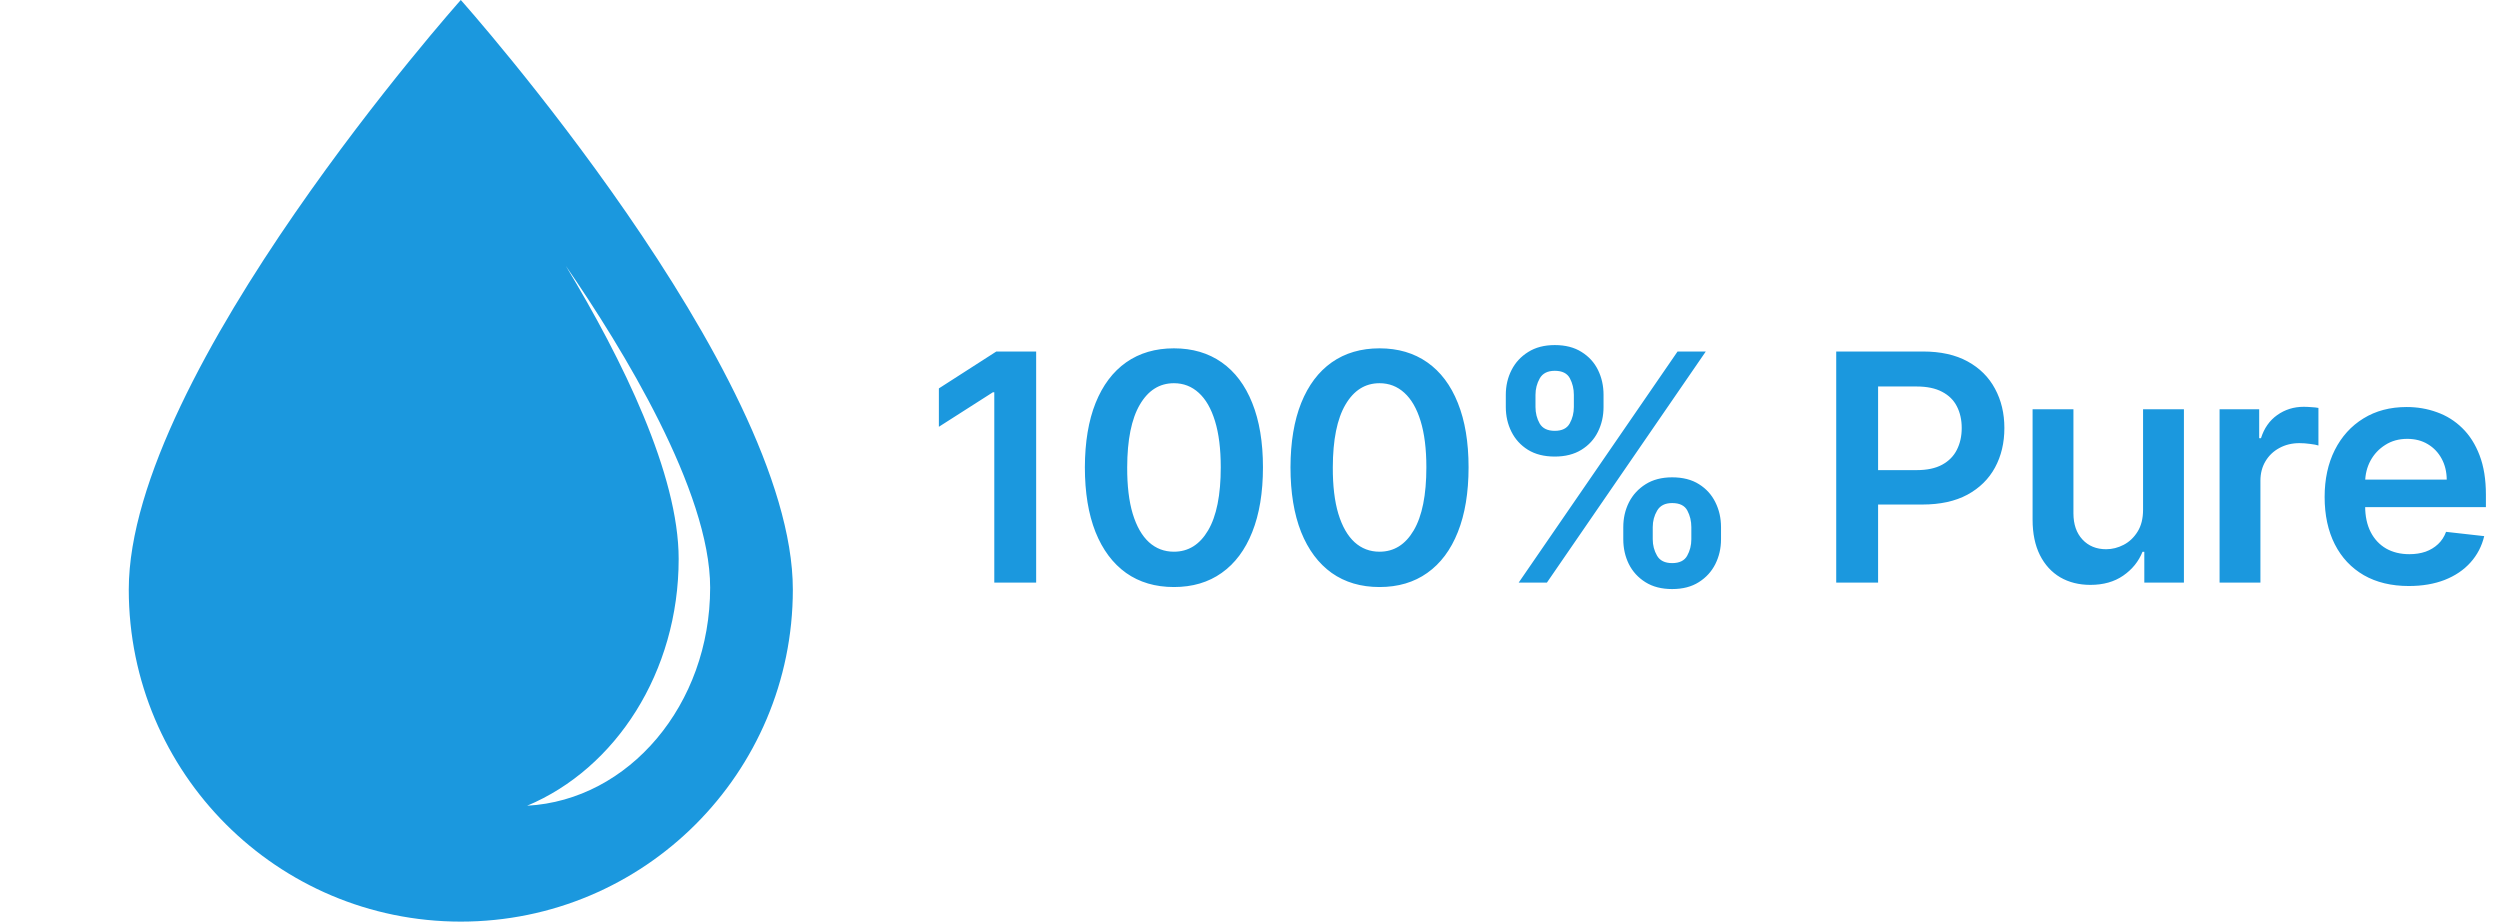
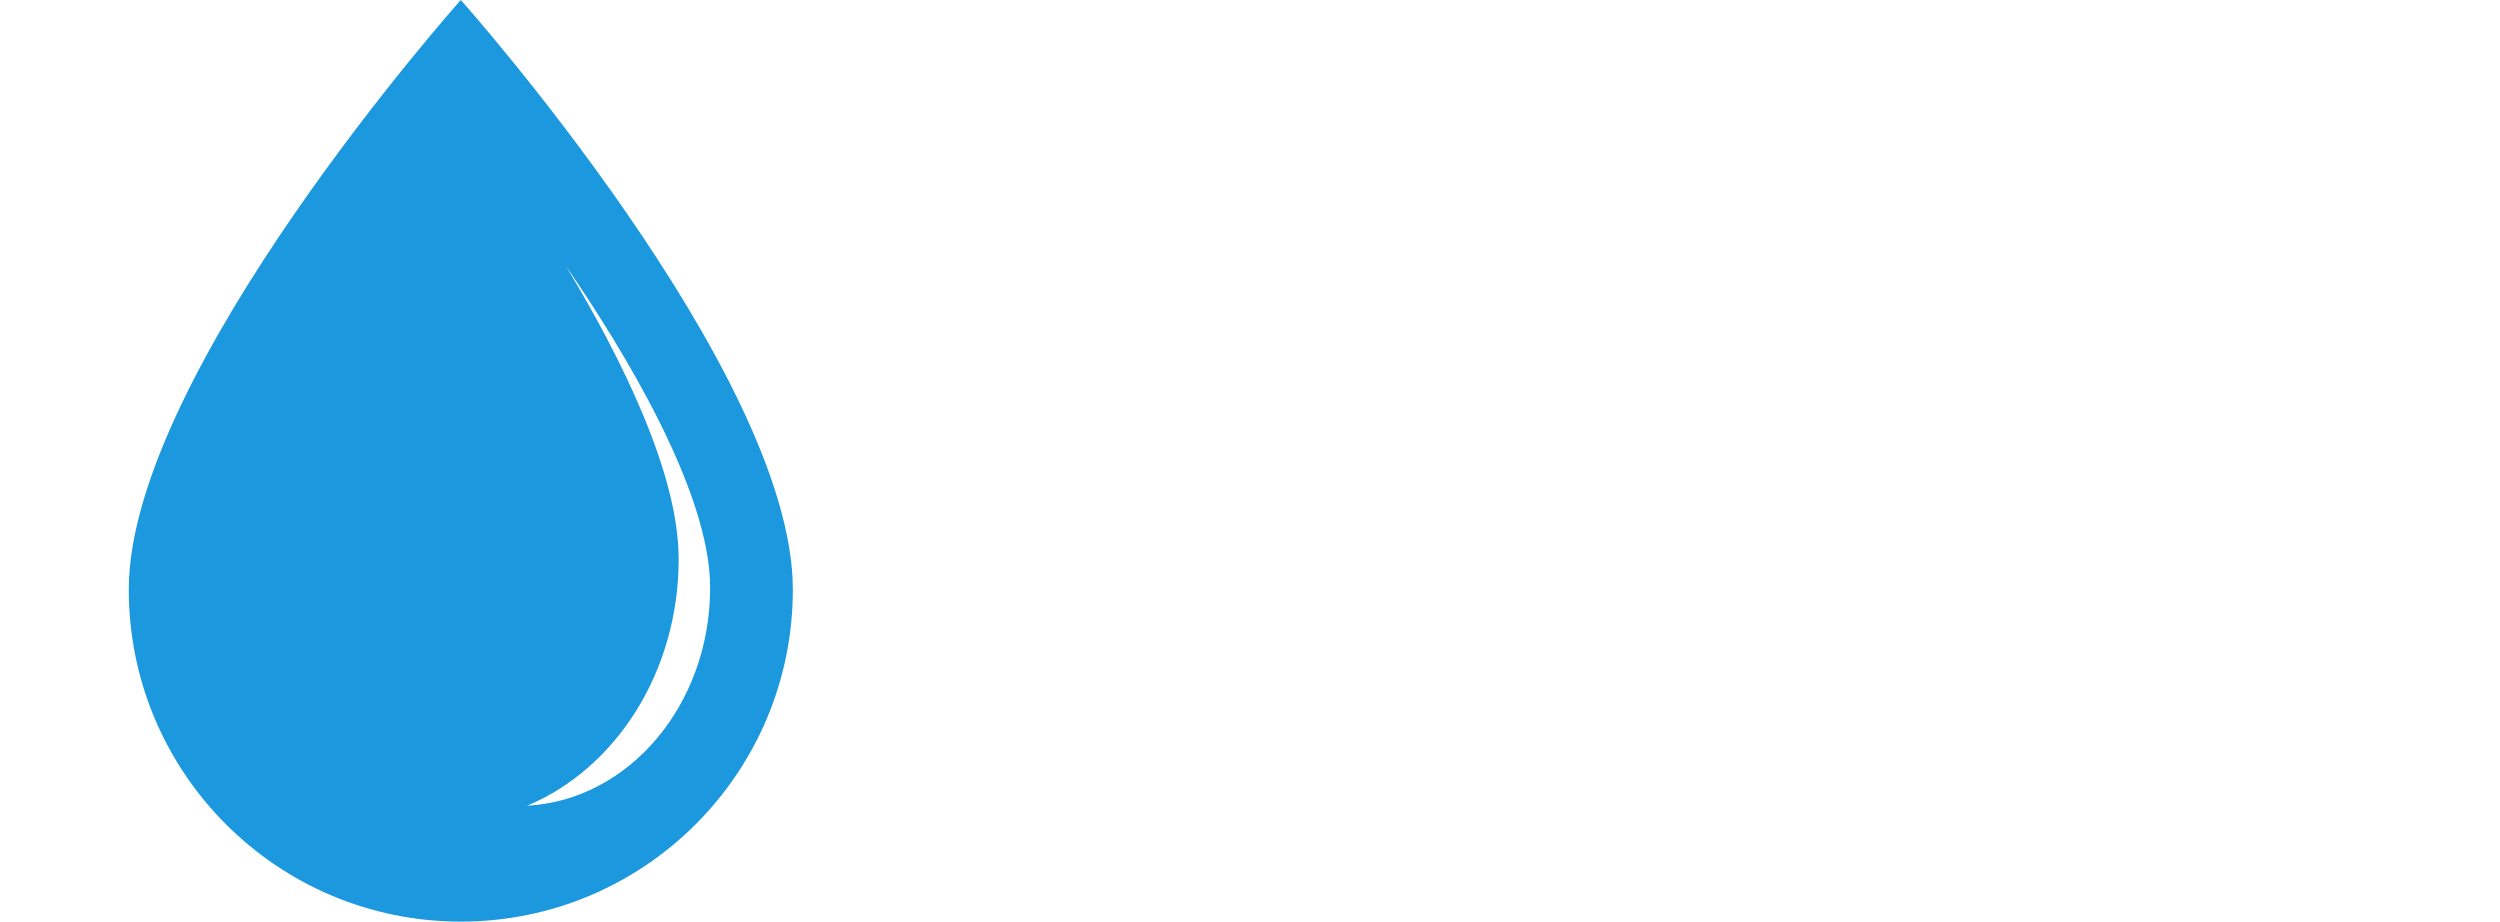
<svg xmlns="http://www.w3.org/2000/svg" width="236" height="87" viewBox="0 0 236 87" fill="none">
-   <path d="M97.813 33.182V55H93.861V37.028H93.733L88.63 40.288V36.666L94.053 33.182H97.813ZM110.818 55.416C109.063 55.416 107.558 54.972 106.301 54.084C105.051 53.189 104.088 51.9 103.413 50.217C102.746 48.526 102.412 46.492 102.412 44.112C102.419 41.733 102.757 39.709 103.424 38.04C104.099 36.364 105.061 35.085 106.311 34.205C107.568 33.324 109.07 32.883 110.818 32.883C112.565 32.883 114.067 33.324 115.324 34.205C116.581 35.085 117.543 36.364 118.211 38.04C118.886 39.716 119.223 41.74 119.223 44.112C119.223 46.499 118.886 48.537 118.211 50.227C117.543 51.91 116.581 53.196 115.324 54.084C114.074 54.972 112.572 55.416 110.818 55.416ZM110.818 52.081C112.181 52.081 113.257 51.41 114.046 50.068C114.841 48.718 115.239 46.733 115.239 44.112C115.239 42.379 115.058 40.923 114.695 39.744C114.333 38.565 113.822 37.678 113.161 37.081C112.501 36.477 111.72 36.175 110.818 36.175C109.461 36.175 108.389 36.85 107.6 38.2C106.812 39.542 106.414 41.513 106.407 44.112C106.4 45.852 106.574 47.315 106.929 48.501C107.291 49.688 107.803 50.582 108.463 51.186C109.124 51.783 109.909 52.081 110.818 52.081ZM130.227 55.416C128.473 55.416 126.967 54.972 125.71 54.084C124.46 53.189 123.498 51.9 122.823 50.217C122.156 48.526 121.822 46.492 121.822 44.112C121.829 41.733 122.166 39.709 122.834 38.04C123.509 36.364 124.471 35.085 125.721 34.205C126.978 33.324 128.48 32.883 130.227 32.883C131.975 32.883 133.477 33.324 134.734 34.205C135.991 35.085 136.953 36.364 137.621 38.04C138.296 39.716 138.633 41.74 138.633 44.112C138.633 46.499 138.296 48.537 137.621 50.227C136.953 51.91 135.991 53.196 134.734 54.084C133.484 54.972 131.982 55.416 130.227 55.416ZM130.227 52.081C131.591 52.081 132.667 51.41 133.455 50.068C134.251 48.718 134.649 46.733 134.649 44.112C134.649 42.379 134.467 40.923 134.105 39.744C133.743 38.565 133.232 37.678 132.571 37.081C131.911 36.477 131.129 36.175 130.227 36.175C128.871 36.175 127.798 36.85 127.01 38.2C126.222 39.542 125.824 41.513 125.817 44.112C125.81 45.852 125.984 47.315 126.339 48.501C126.701 49.688 127.212 50.582 127.873 51.186C128.533 51.783 129.318 52.081 130.227 52.081ZM153.238 50.909V49.758C153.238 48.913 153.416 48.136 153.771 47.425C154.133 46.715 154.658 46.144 155.347 45.71C156.036 45.277 156.871 45.06 157.851 45.06C158.859 45.06 159.705 45.277 160.386 45.71C161.068 46.136 161.583 46.705 161.931 47.415C162.286 48.125 162.464 48.906 162.464 49.758V50.909C162.464 51.754 162.286 52.532 161.931 53.242C161.576 53.952 161.054 54.524 160.365 54.957C159.683 55.391 158.845 55.607 157.851 55.607C156.857 55.607 156.015 55.391 155.326 54.957C154.637 54.524 154.115 53.952 153.76 53.242C153.412 52.532 153.238 51.754 153.238 50.909ZM156.019 49.758V50.909C156.019 51.47 156.153 51.985 156.423 52.454C156.693 52.923 157.169 53.157 157.851 53.157C158.54 53.157 159.012 52.926 159.268 52.465C159.531 51.996 159.662 51.477 159.662 50.909V49.758C159.662 49.19 159.538 48.672 159.289 48.203C159.041 47.727 158.561 47.489 157.851 47.489C157.183 47.489 156.711 47.727 156.434 48.203C156.157 48.672 156.019 49.19 156.019 49.758ZM142.148 38.423V37.273C142.148 36.42 142.329 35.639 142.691 34.929C143.053 34.219 143.579 33.651 144.268 33.224C144.957 32.791 145.791 32.575 146.771 32.575C147.773 32.575 148.614 32.791 149.296 33.224C149.985 33.651 150.504 34.219 150.852 34.929C151.2 35.639 151.374 36.42 151.374 37.273V38.423C151.374 39.276 151.196 40.057 150.841 40.767C150.493 41.47 149.975 42.035 149.286 42.461C148.597 42.887 147.759 43.1 146.771 43.1C145.77 43.1 144.925 42.887 144.236 42.461C143.554 42.035 143.036 41.467 142.68 40.756C142.325 40.046 142.148 39.269 142.148 38.423ZM144.95 37.273V38.423C144.95 38.992 145.081 39.51 145.344 39.979C145.614 40.44 146.09 40.671 146.771 40.671C147.453 40.671 147.922 40.44 148.178 39.979C148.44 39.51 148.572 38.992 148.572 38.423V37.273C148.572 36.705 148.448 36.186 148.199 35.717C147.95 35.242 147.475 35.004 146.771 35.004C146.097 35.004 145.624 35.242 145.354 35.717C145.085 36.193 144.95 36.712 144.95 37.273ZM143.362 55L158.362 33.182H161.026L146.026 55H143.362ZM173.339 55V33.182H181.521C183.197 33.182 184.604 33.494 185.74 34.119C186.884 34.744 187.746 35.604 188.329 36.697C188.918 37.784 189.213 39.02 189.213 40.405C189.213 41.804 188.918 43.047 188.329 44.133C187.739 45.22 186.869 46.076 185.719 46.701C184.568 47.319 183.151 47.628 181.468 47.628H176.045V44.379H180.935C181.915 44.379 182.718 44.208 183.343 43.867C183.968 43.526 184.43 43.057 184.728 42.461C185.033 41.864 185.186 41.179 185.186 40.405C185.186 39.631 185.033 38.949 184.728 38.359C184.43 37.77 183.964 37.312 183.332 36.985C182.707 36.651 181.901 36.484 180.914 36.484H177.292V55H173.339ZM202.305 48.118V38.636H206.162V55H202.423V52.092H202.252C201.883 53.008 201.276 53.757 200.43 54.34C199.592 54.922 198.559 55.213 197.33 55.213C196.258 55.213 195.31 54.975 194.486 54.499C193.669 54.016 193.03 53.317 192.568 52.401C192.107 51.477 191.876 50.362 191.876 49.055V38.636H195.732V48.459C195.732 49.496 196.016 50.32 196.584 50.93C197.153 51.541 197.898 51.847 198.822 51.847C199.39 51.847 199.94 51.708 200.473 51.431C201.006 51.154 201.442 50.742 201.783 50.195C202.131 49.641 202.305 48.949 202.305 48.118ZM209.528 55V38.636H213.267V41.364H213.437C213.736 40.419 214.247 39.691 214.972 39.18C215.703 38.661 216.538 38.402 217.475 38.402C217.688 38.402 217.926 38.413 218.189 38.434C218.459 38.448 218.682 38.473 218.86 38.508V42.056C218.697 41.999 218.437 41.95 218.082 41.907C217.734 41.857 217.397 41.832 217.07 41.832C216.367 41.832 215.735 41.985 215.174 42.291C214.62 42.589 214.183 43.004 213.864 43.537C213.544 44.07 213.384 44.684 213.384 45.38V55H209.528ZM227.393 55.32C225.752 55.32 224.335 54.979 223.142 54.297C221.956 53.608 221.043 52.635 220.404 51.378C219.765 50.114 219.445 48.626 219.445 46.914C219.445 45.231 219.765 43.754 220.404 42.482C221.05 41.204 221.952 40.209 223.11 39.499C224.268 38.782 225.628 38.423 227.19 38.423C228.199 38.423 229.15 38.587 230.045 38.913C230.947 39.233 231.743 39.73 232.432 40.405C233.128 41.08 233.675 41.939 234.072 42.983C234.47 44.02 234.669 45.256 234.669 46.69V47.873H221.256V45.273H230.972C230.965 44.535 230.805 43.878 230.493 43.303C230.18 42.72 229.743 42.262 229.182 41.928C228.628 41.594 227.982 41.428 227.243 41.428C226.455 41.428 225.763 41.619 225.166 42.003C224.569 42.379 224.104 42.876 223.77 43.494C223.444 44.105 223.277 44.776 223.27 45.508V47.777C223.27 48.729 223.444 49.545 223.792 50.227C224.14 50.902 224.626 51.42 225.251 51.783C225.876 52.138 226.608 52.315 227.446 52.315C228.007 52.315 228.515 52.237 228.969 52.081C229.424 51.918 229.818 51.68 230.152 51.367C230.486 51.055 230.738 50.668 230.908 50.206L234.509 50.611C234.282 51.562 233.849 52.394 233.209 53.104C232.577 53.807 231.768 54.354 230.78 54.744C229.793 55.128 228.664 55.32 227.393 55.32Z" fill="#1B98DE" />
  <path d="M43.5 0C43.5 0 12.156 35.153 12.156 55.656C12.156 72.967 26.189 87 43.5 87C60.811 87 74.844 72.967 74.844 55.656C74.844 35.153 43.5 0 43.5 0ZM49.762 76.06C58.111 72.567 64.066 63.457 64.066 52.765C64.066 44.781 58.78 33.996 53.409 25.092C58.787 32.907 67.038 46.376 67.038 55.468C67.038 66.518 59.378 75.537 49.762 76.06Z" fill="#1B98DE" />
</svg>